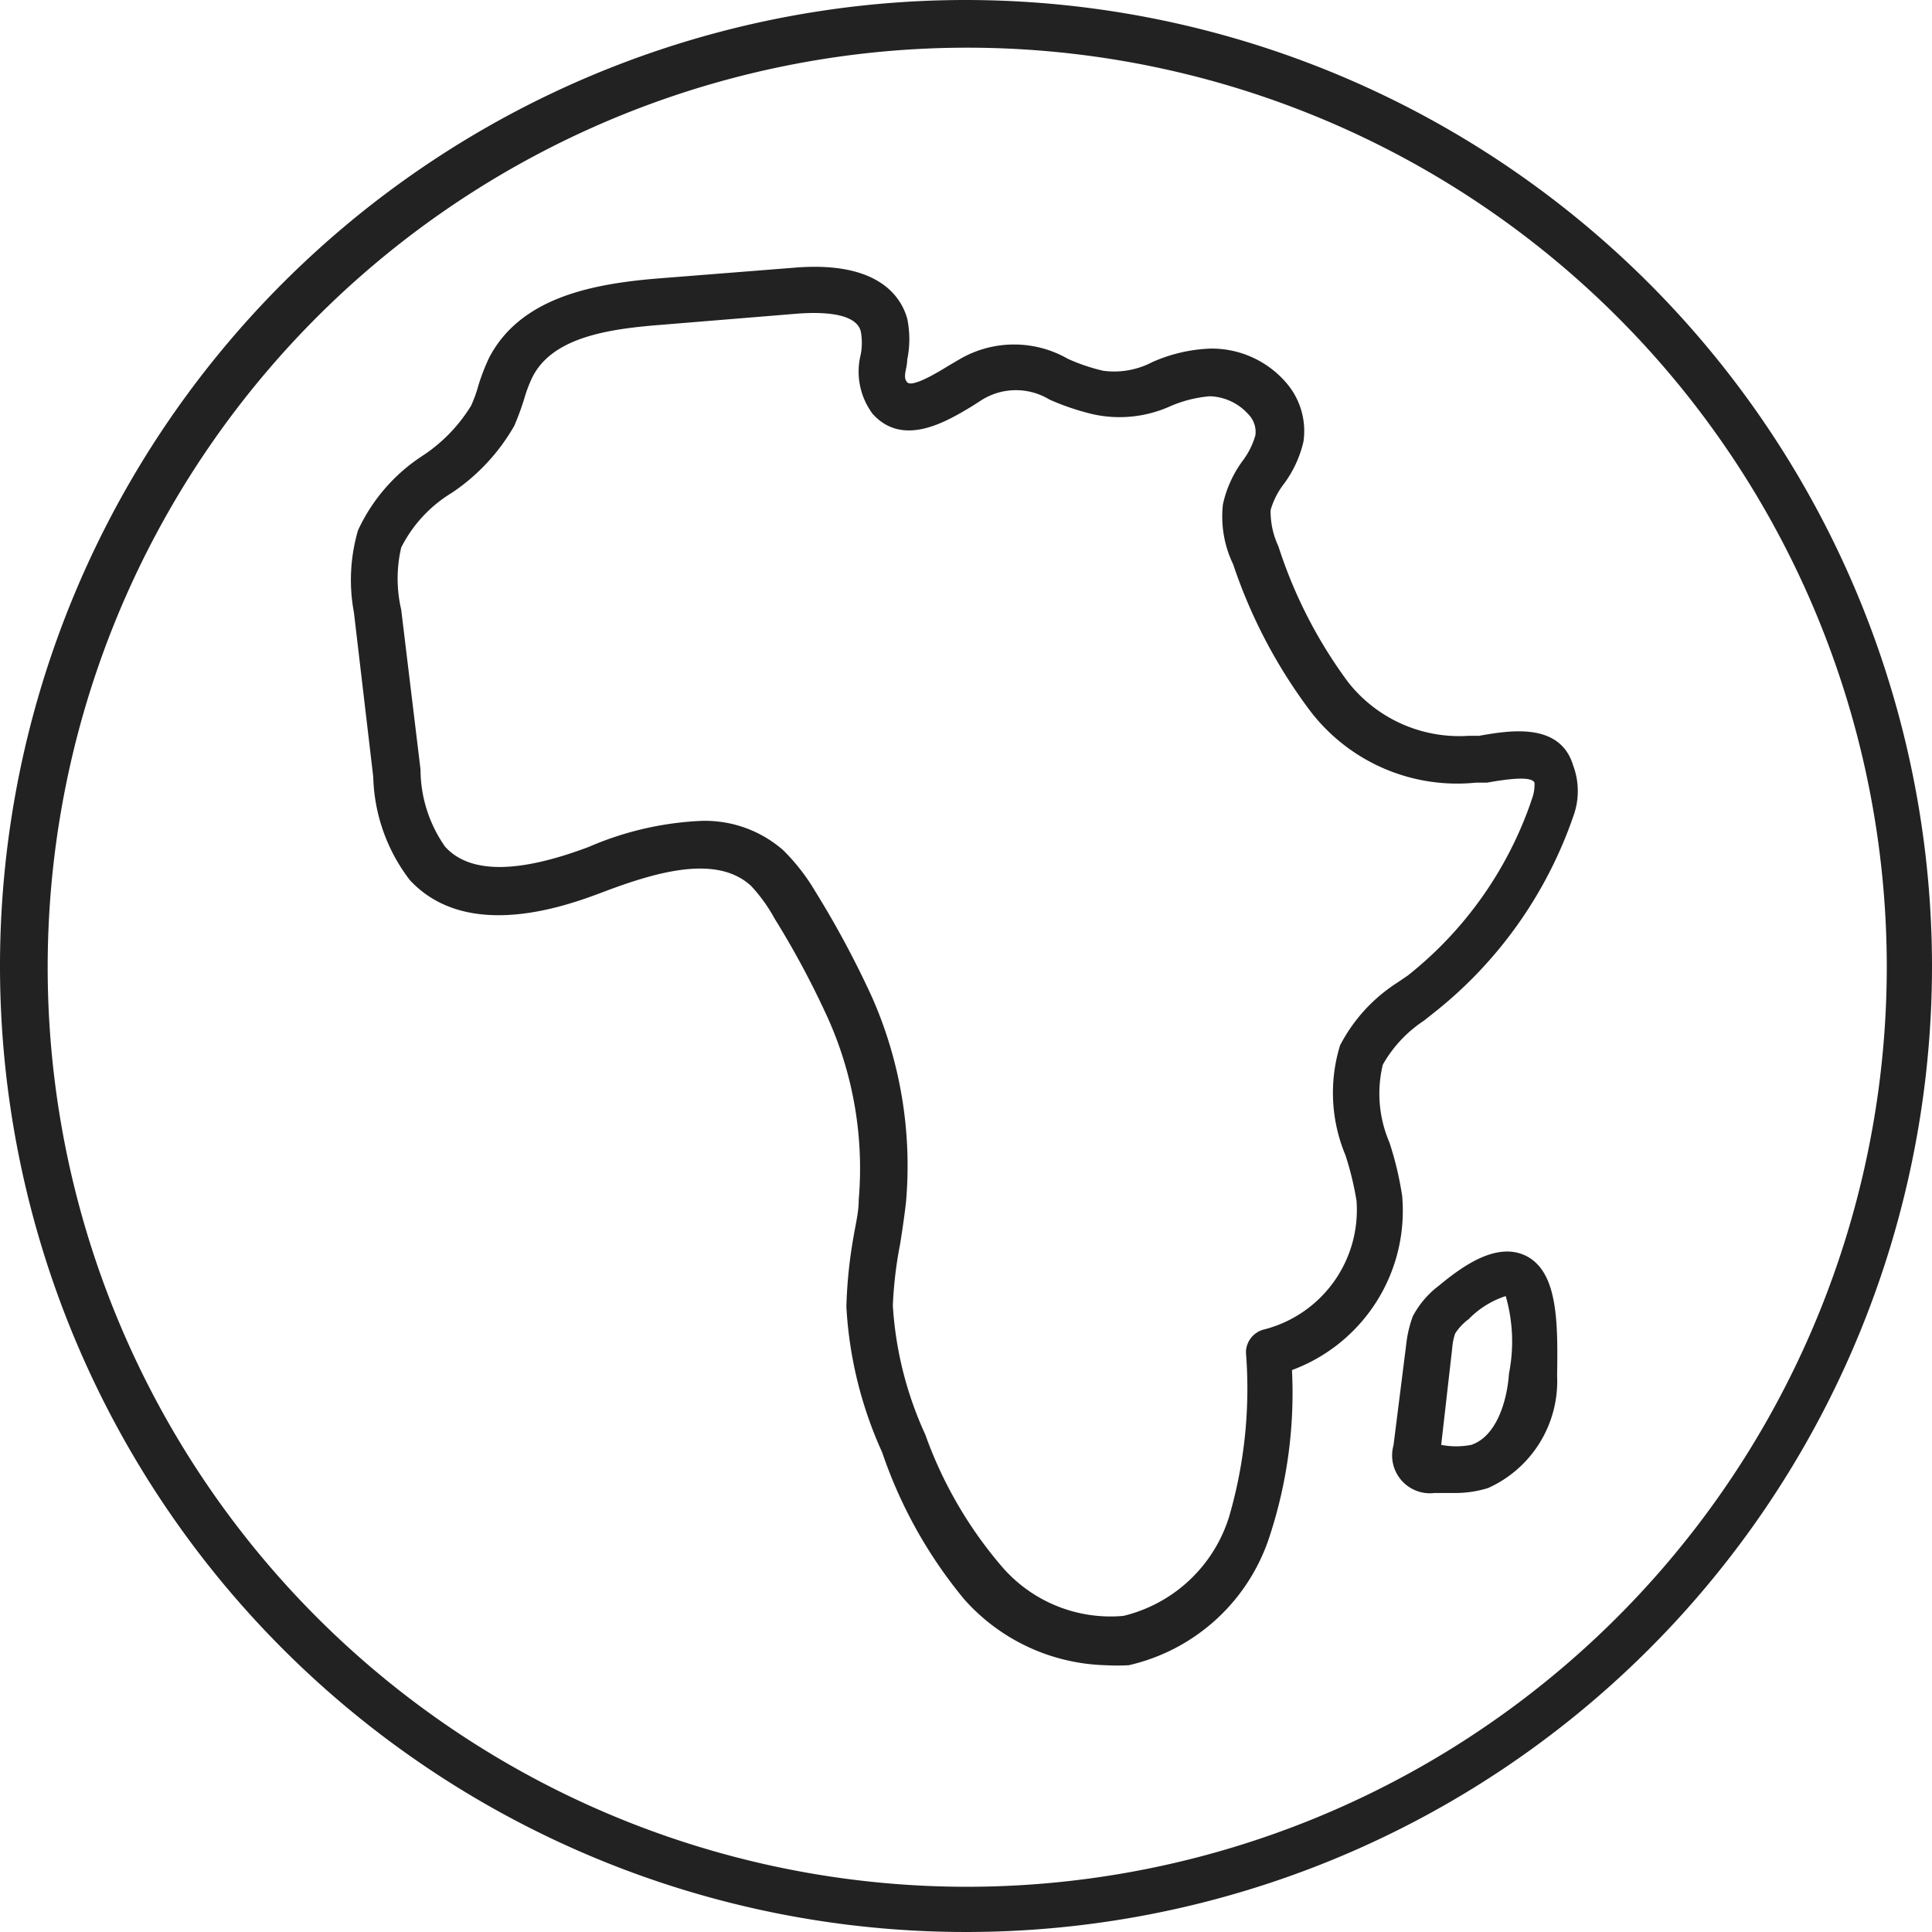
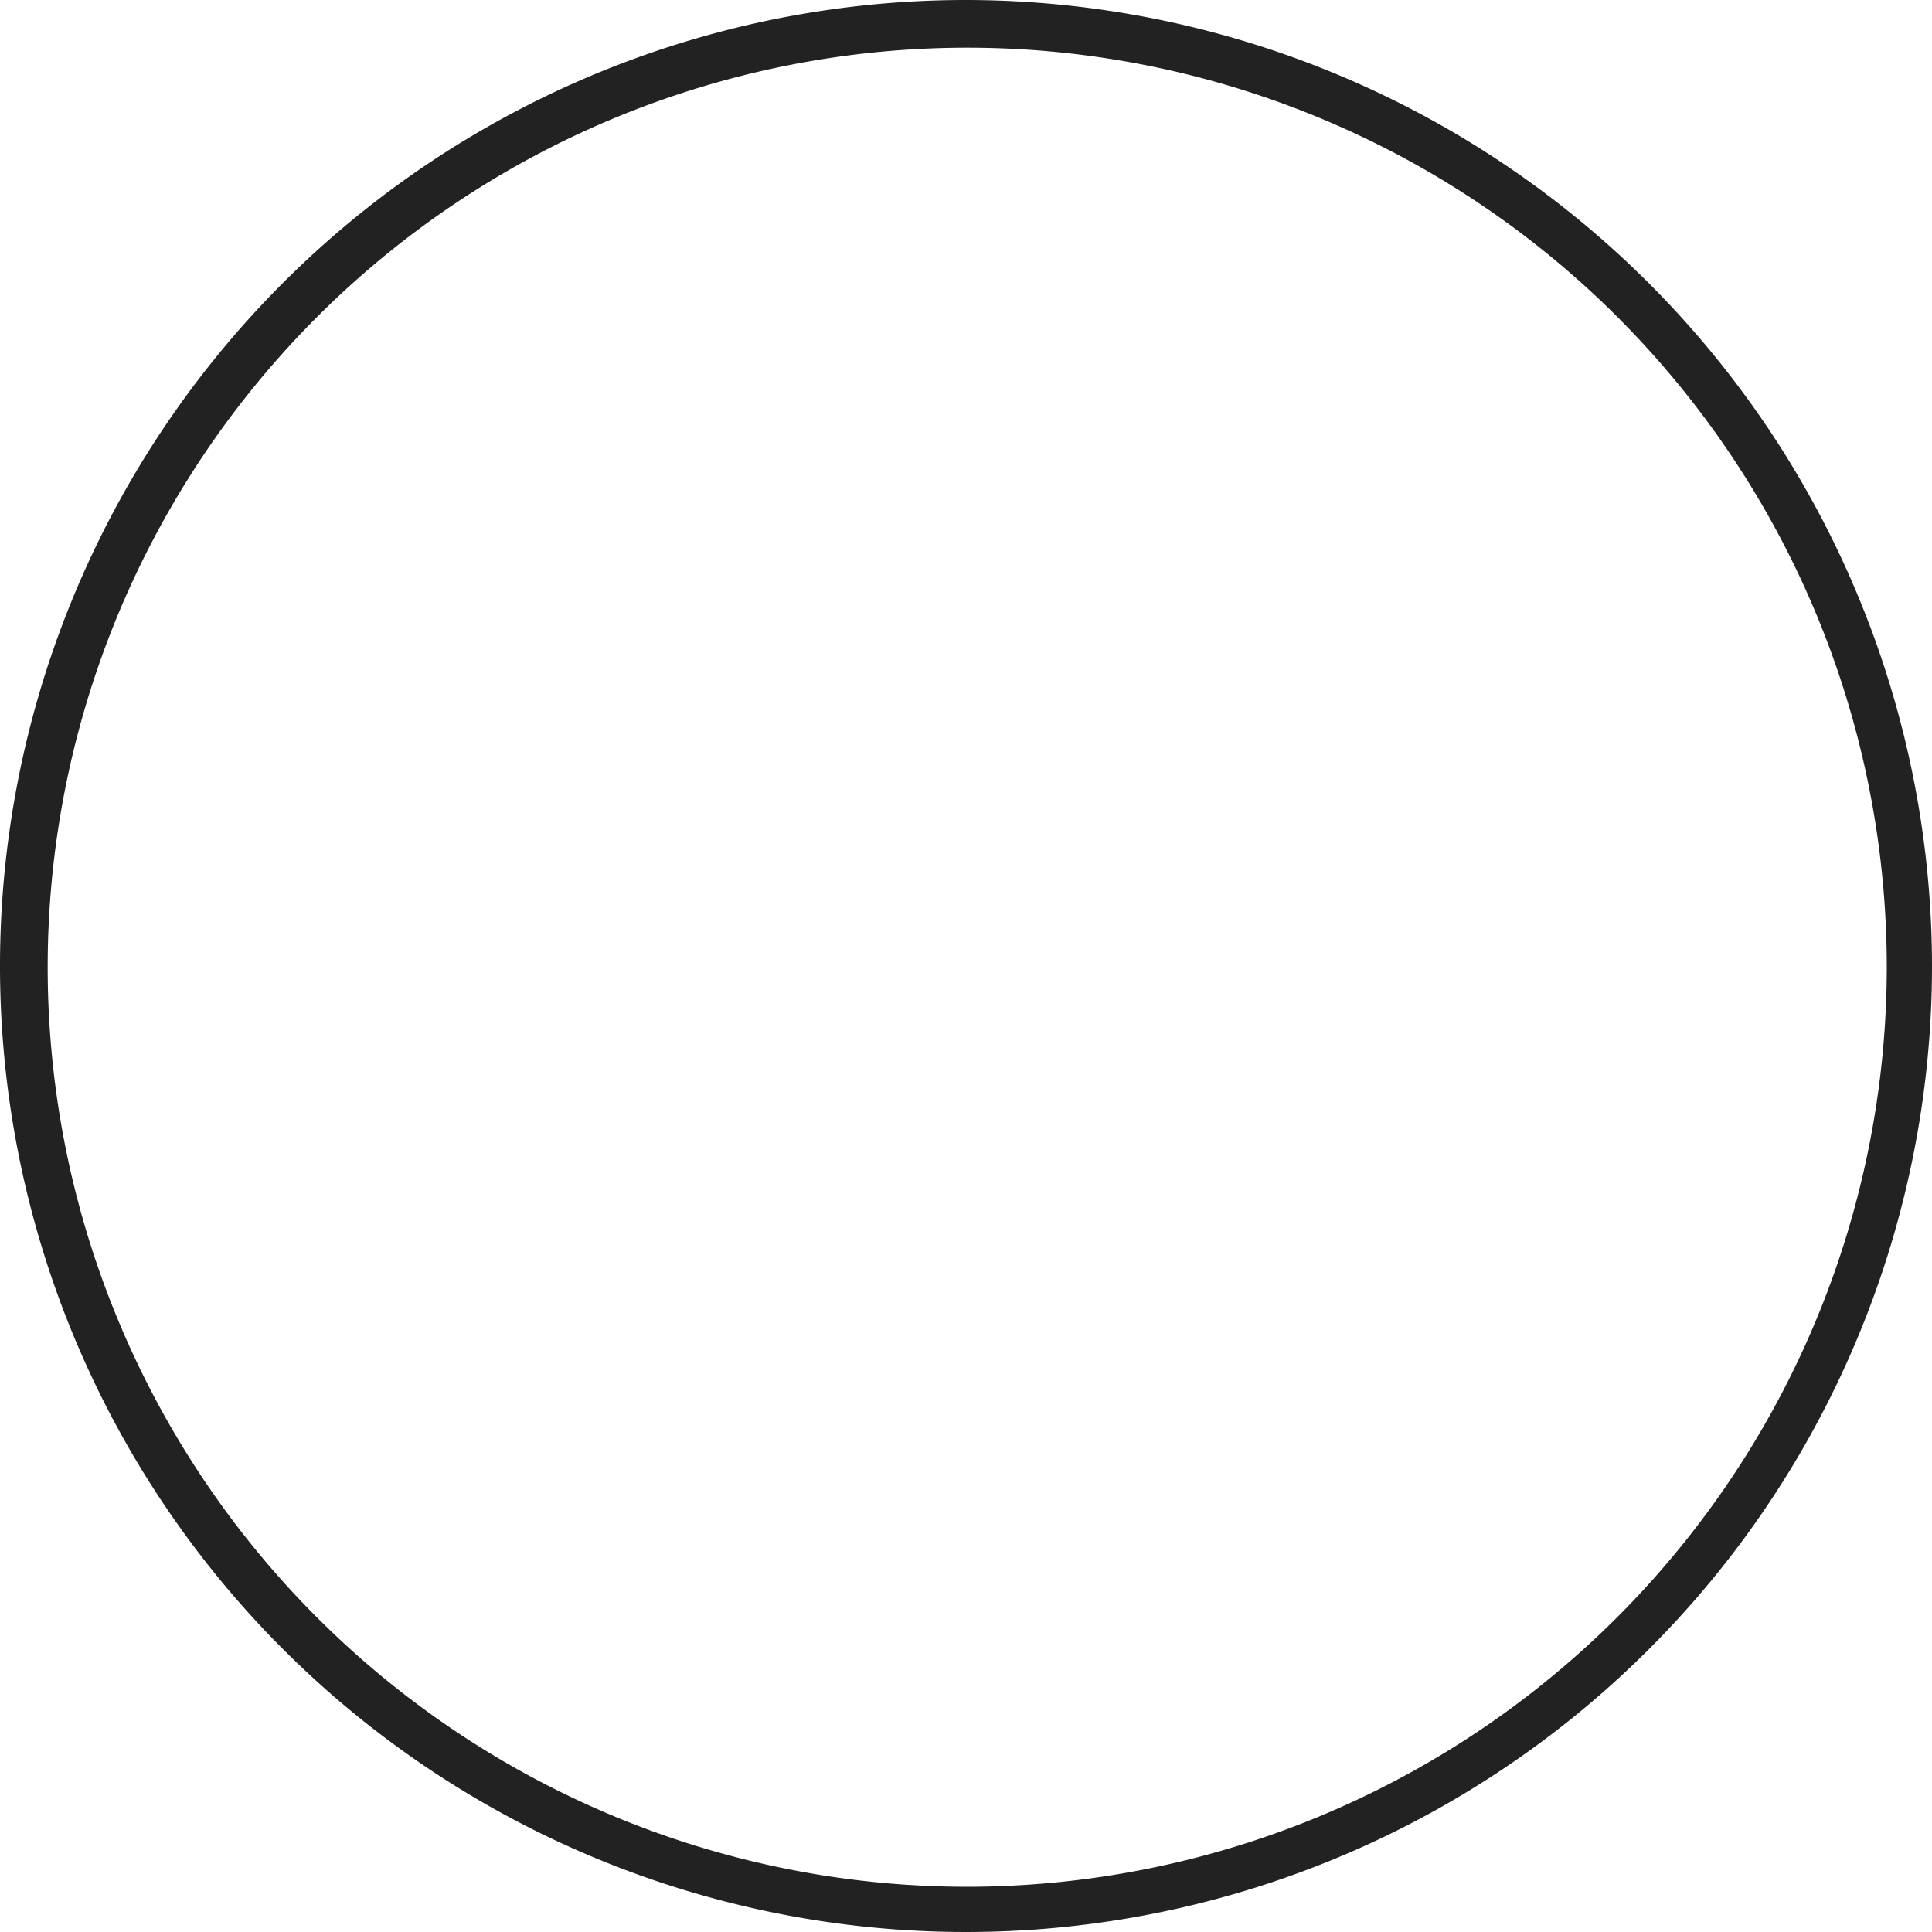
<svg xmlns="http://www.w3.org/2000/svg" id="Ebene_1" data-name="Ebene 1" width="47" height="47" viewBox="0 0 47 47">
  <defs />
  <defs>
    <style>.cls-1{fill:#222}</style>
  </defs>
  <path d="M23.6.1a23.5 23.5 0 1023.5 23.5A23.52 23.52 0 0023.6.1zm0 45.9A22.37 22.37 0 1146 23.6 22.39 22.39 0 0123.6 46z" class="cls-1" transform="translate(-.1 -.1)" />
-   <path d="M36.08 18h-.25a3.44 3.44 0 01-2.93-1.3 11.4 11.4 0 01-1.7-3.31 2 2 0 01-.19-.88 1.89 1.89 0 01.31-.62 2.76 2.76 0 00.49-1.05 1.79 1.79 0 00-.43-1.44 2.39 2.39 0 00-1.83-.82 3.81 3.81 0 00-1.42.33 2 2 0 01-1.19.21 4.58 4.58 0 01-.86-.29 2.63 2.63 0 00-2.62 0l-.29.17c-.29.18-.88.53-1 .4s0-.33 0-.55a2.47 2.47 0 000-1c-.15-.53-.7-1.4-2.72-1.24l-3.29.26C14.52 7 12.77 7.33 12 8.8a5.12 5.12 0 00-.26.67 3.25 3.25 0 01-.18.5 3.88 3.88 0 01-1.2 1.23A4.32 4.32 0 008.81 13a4.3 4.3 0 00-.1 2l.47 4a4.3 4.3 0 00.89 2.51c1.43 1.54 3.91.59 4.73.28 1.3-.49 2.74-.9 3.57-.14a3.89 3.89 0 01.57.79 21.36 21.36 0 011.31 2.45 8.93 8.93 0 01.74 4.4c0 .31-.08.61-.13.92a11.38 11.38 0 00-.17 1.68 9.85 9.85 0 00.87 3.54 11.27 11.27 0 002 3.58 4.77 4.77 0 003.44 1.6 5.27 5.27 0 00.56 0A4.7 4.7 0 0031 37.43a11.16 11.16 0 00.53-4 4.13 4.13 0 002.68-4.24 8 8 0 00-.31-1.3 3 3 0 01-.16-1.89 3.13 3.13 0 011-1.07l.24-.19a10.42 10.42 0 003.39-4.77 1.78 1.78 0 000-1.25c-.32-1.06-1.55-.85-2.29-.72zm1.27 1.59a9.25 9.25 0 01-3 4.24l-.25.17a4 4 0 00-1.4 1.53 3.93 3.93 0 00.13 2.67 7.43 7.43 0 01.27 1.11 3 3 0 01-2.24 3.13.58.58 0 00-.45.56 11.14 11.14 0 01-.41 4 3.57 3.57 0 01-2.57 2.41 3.49 3.49 0 01-3-1.25A10.17 10.17 0 0122.61 35a8.81 8.81 0 01-.79-3.14 10 10 0 01.18-1.51c.05-.32.1-.65.14-1a10.15 10.15 0 00-.83-5 23.3 23.3 0 00-1.38-2.57 4.92 4.92 0 00-.78-1 2.89 2.89 0 00-2-.71 7.73 7.73 0 00-2.72.63c-1.72.65-2.9.66-3.5 0a3.28 3.28 0 01-.6-1.88l-.47-3.89a3.33 3.33 0 010-1.51 3.28 3.28 0 011.23-1.33 4.86 4.86 0 001.52-1.63 6.49 6.49 0 00.24-.65 3.38 3.38 0 01.19-.51c.48-1 1.87-1.2 3.17-1.3l3.29-.27c.67-.05 1.43 0 1.54.43a1.52 1.52 0 010 .56 1.72 1.72 0 00.29 1.45c.74.82 1.79.19 2.42-.19l.25-.16a1.57 1.57 0 011.63 0 6.08 6.08 0 001.07.36 3 3 0 001.83-.18 3.06 3.06 0 011-.26 1.31 1.31 0 01.94.44.61.61 0 01.17.51 1.89 1.89 0 01-.31.62 2.8 2.8 0 00-.48 1.06 2.68 2.68 0 00.25 1.46 12.54 12.54 0 001.9 3.6 4.5 4.5 0 004 1.71h.27c.4-.07 1.08-.18 1.16 0a1 1 0 01-.08.44zM37.24 30.66c-.72-.37-1.56.24-2.14.72a2.25 2.25 0 00-.63.74 2.87 2.87 0 00-.16.68L34 35.26a.92.92 0 001 1.16h.48a2.67 2.67 0 00.82-.12 2.85 2.85 0 001.68-2.73c.02-1.3.02-2.51-.74-2.91zm-.43 2.85c-.05.71-.32 1.54-.92 1.74a1.93 1.93 0 01-.73 0l.27-2.37a1.35 1.35 0 01.07-.34 1.33 1.33 0 01.33-.35 2.2 2.2 0 01.9-.56 4 4 0 01.08 1.88z" class="cls-1" transform="translate(-.1 -.1)" />
</svg>